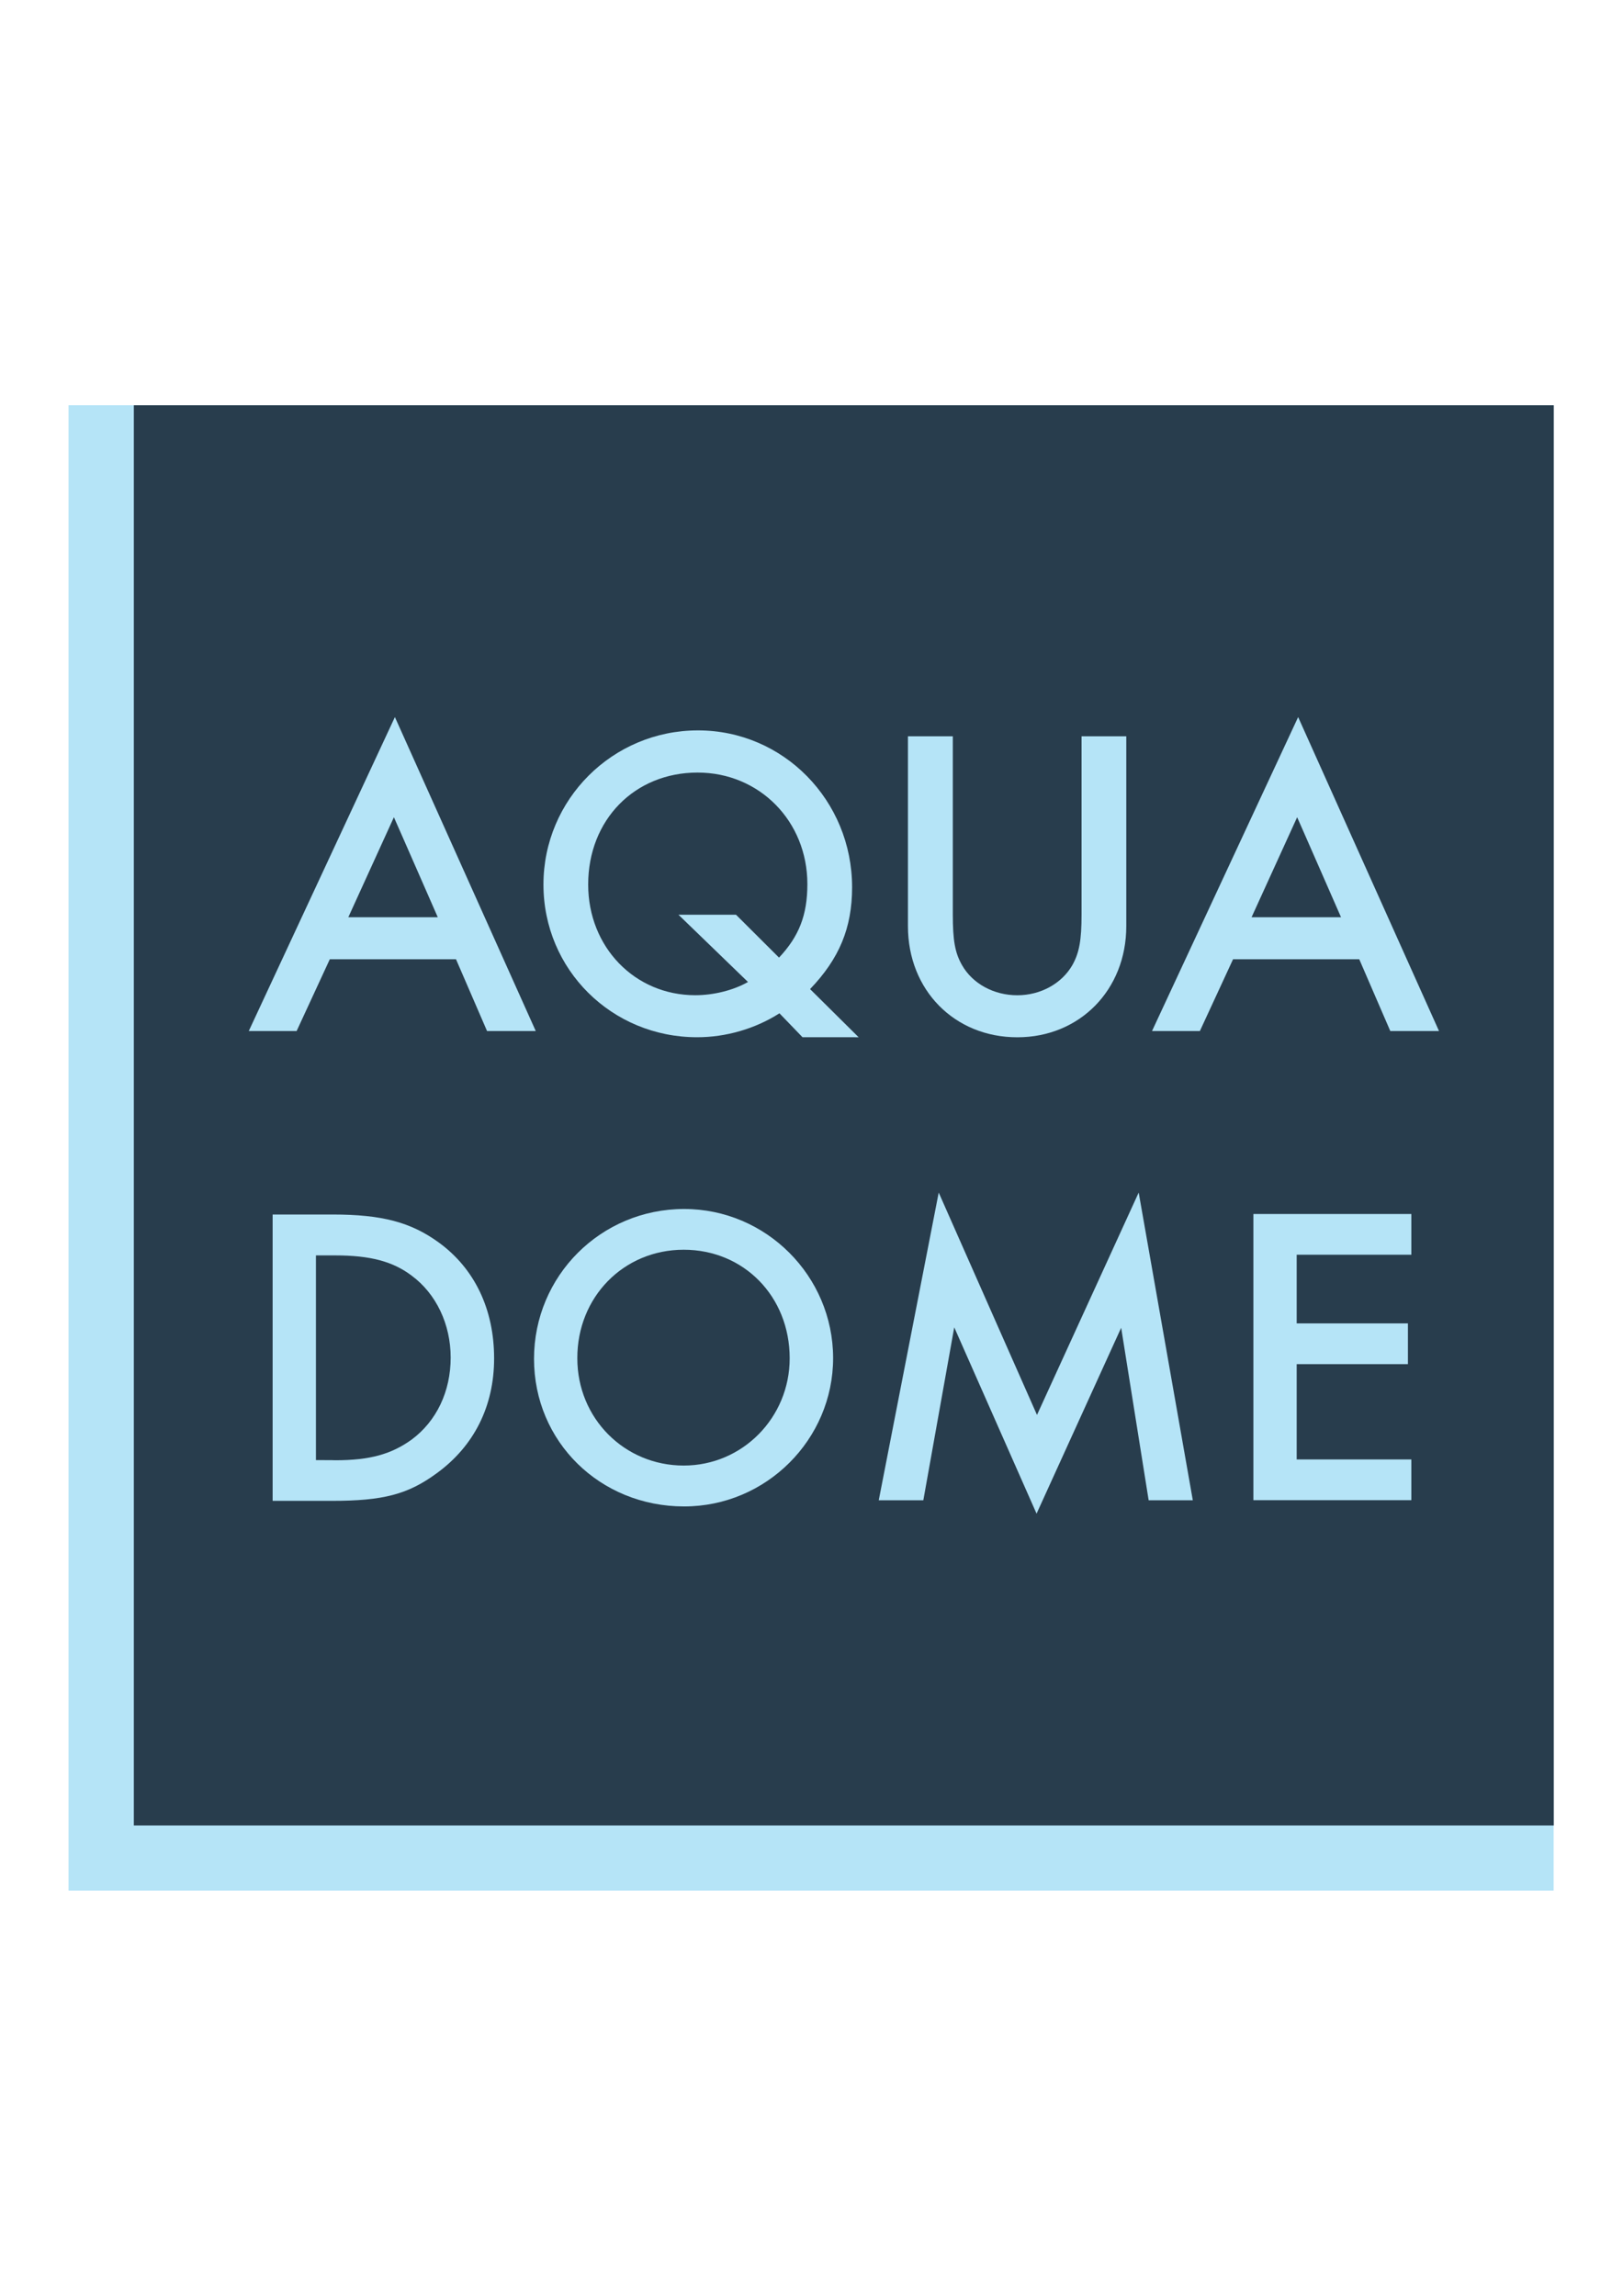
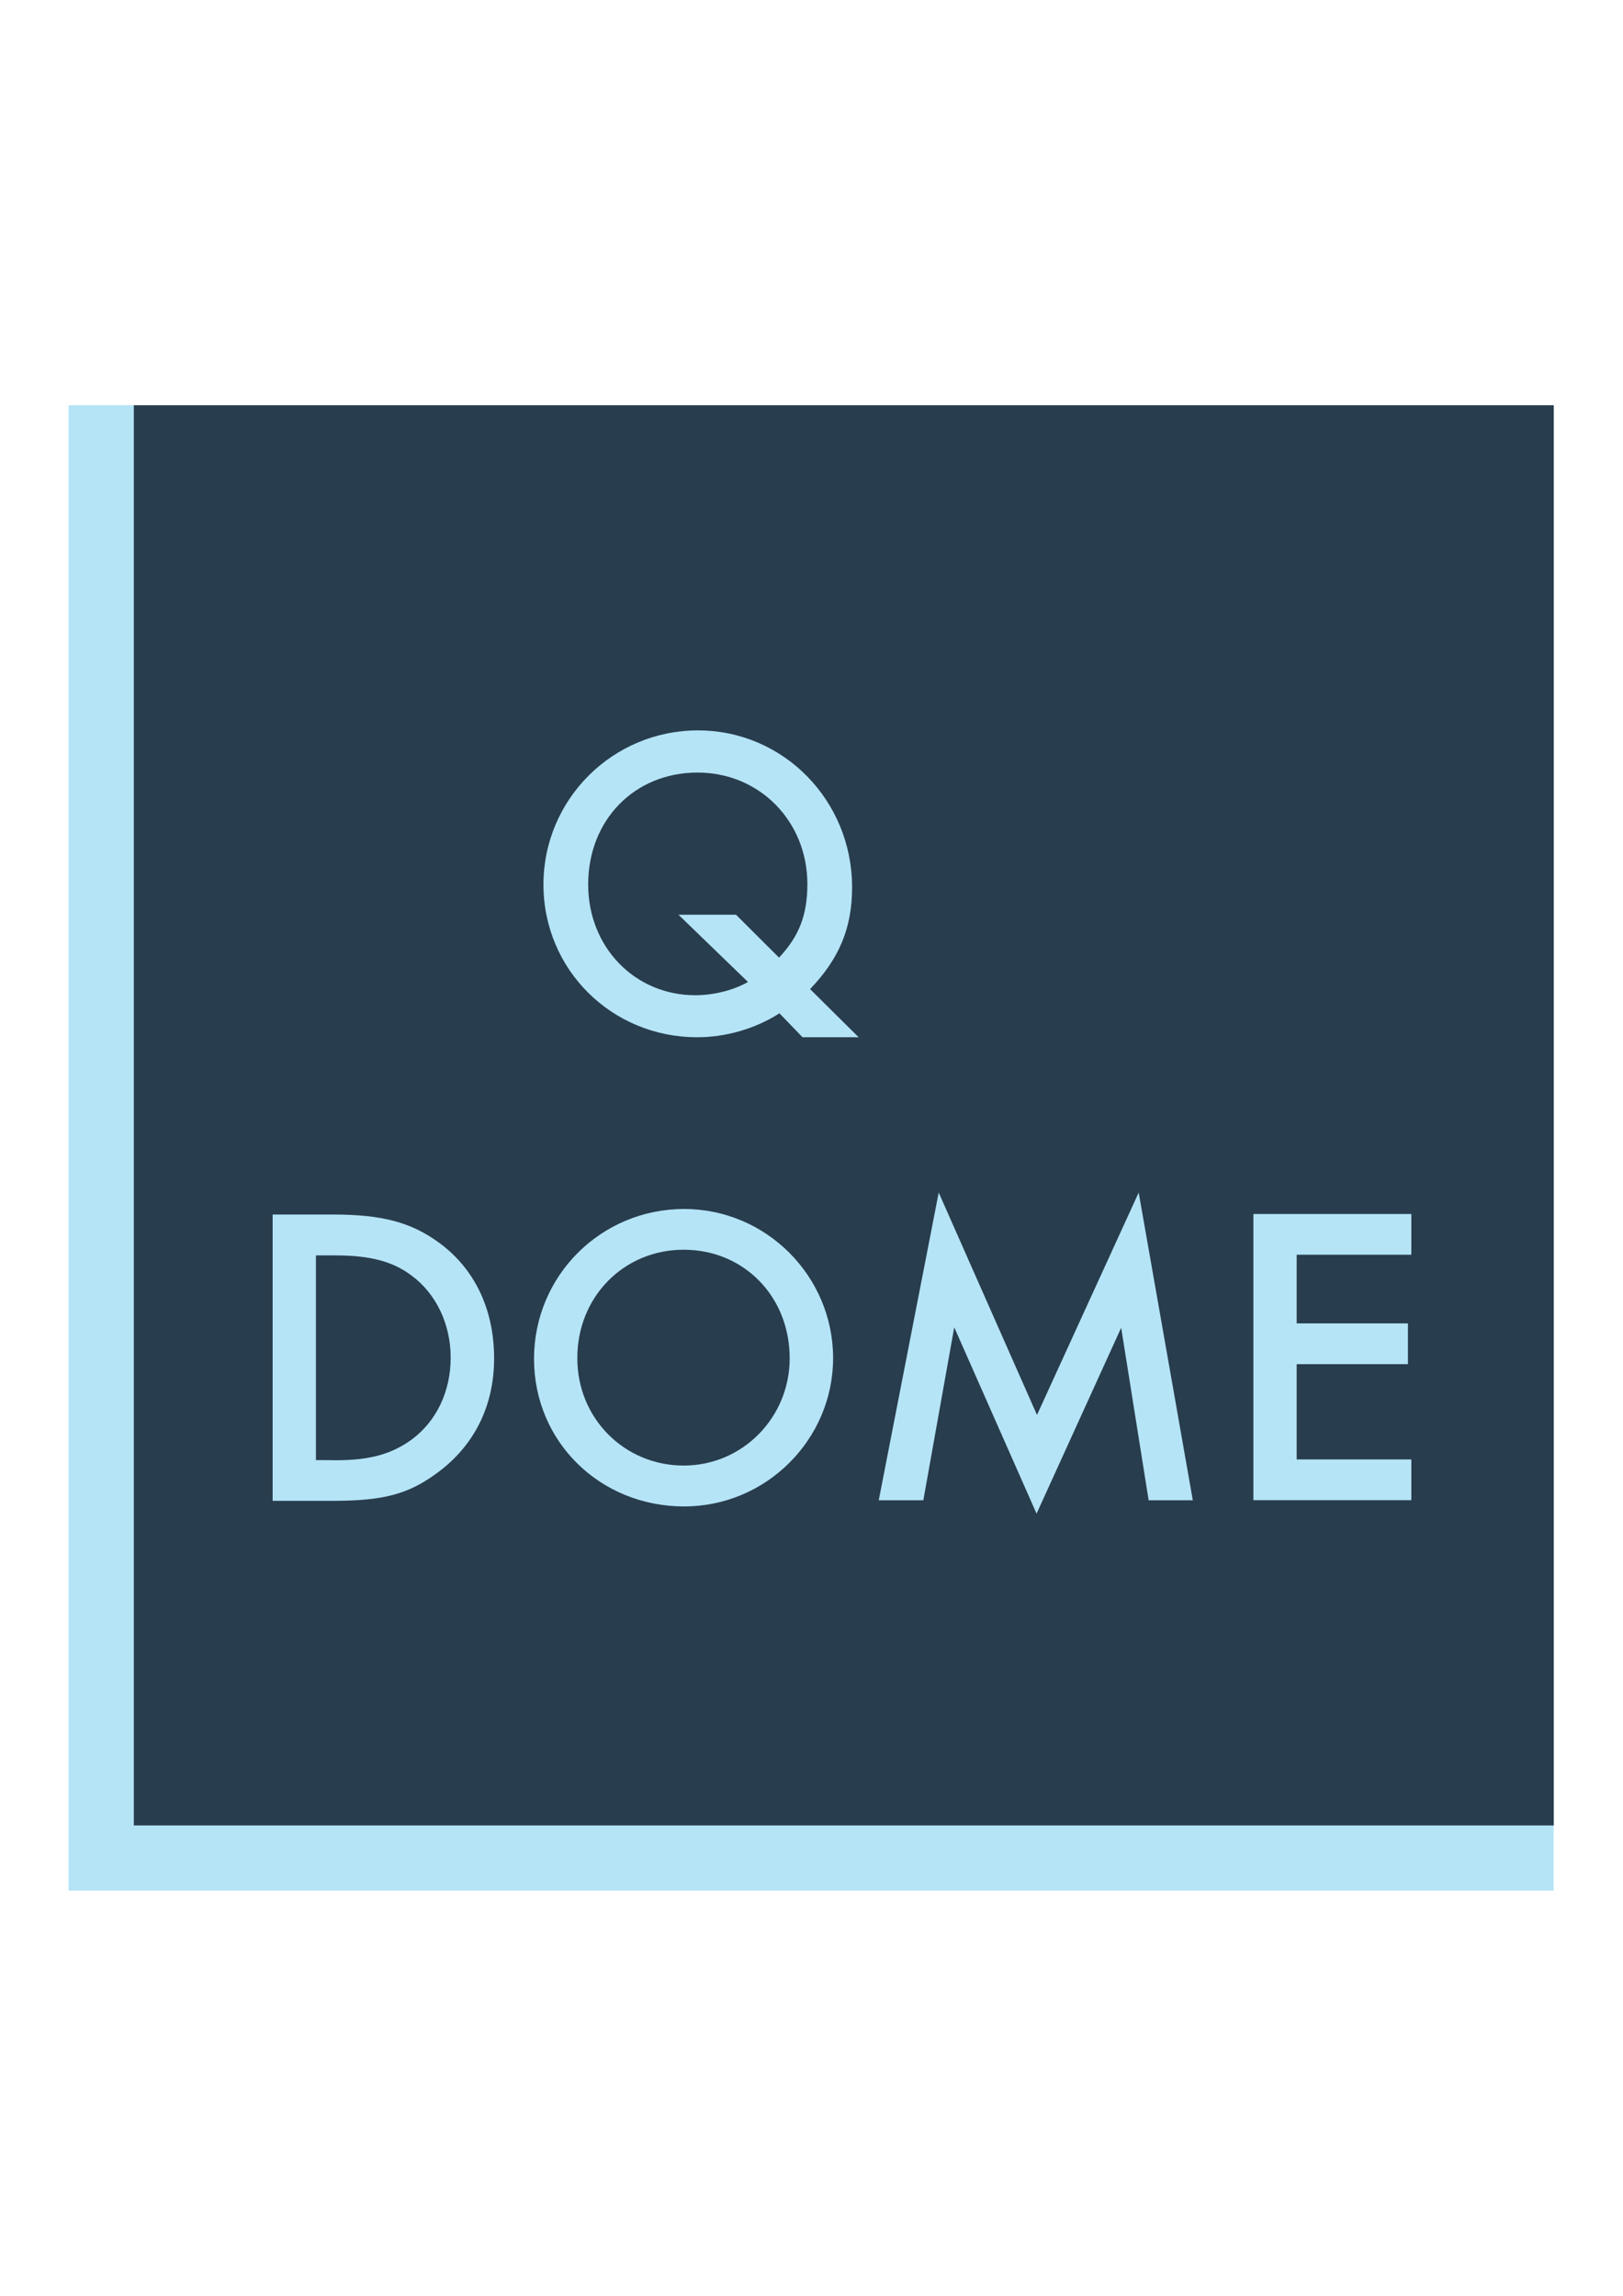
<svg xmlns="http://www.w3.org/2000/svg" version="1.1" id="Layer_1" x="0px" y="0px" viewBox="0 0 595.28 841.89" style="enable-background:new 0 0 595.28 841.89;" xml:space="preserve">
  <style type="text/css"> .st0{fill:#B5E4F7;} .st1{fill:#283D4D;} </style>
  <g id="layer1" transform="translate(0,-213)">
    <g id="g6195" transform="translate(4,210)">
      <g id="g4993" transform="matrix(5.224,0,0,-5.224,2.327,10.709)">
        <path id="path4995" class="st0" d="M3.6-26.97h104.27l0-104.27l-104.27,0V-26.97z" />
      </g>
      <path id="path4997" class="st1" d="M45.09,151.61h520.8v520.8H45.09L45.09,151.61L45.09,151.61z" />
      <g id="g4999" transform="matrix(5.224,0,0,-5.224,-7424.788,3527.897)">
        <g>
          <g id="g5001">
            <g id="g5007" transform="translate(1436.06,596.365)">
              <path id="path5009" class="st0" d="M3.6-26.97h4.16c3.59,0,5.33,0.45,7.35,1.93c2.62,1.9,4.04,4.7,4.04,8.07 c0,3.44-1.36,6.3-3.89,8.14c-1.96,1.42-3.98,1.96-7.44,1.96H3.6V-26.97z M6.64-24.11v14.37h1.36c2.44,0,4.04-0.42,5.36-1.42 c1.72-1.27,2.74-3.41,2.74-5.75c0-2.38-0.99-4.46-2.74-5.76c-1.42-1.02-2.92-1.45-5.36-1.45C7.99-24.11,6.64-24.11,6.64-24.11 z" />
            </g>
            <g id="g5011" transform="translate(1464.952,616.853)">
              <path id="path5013" class="st0" d="M3.6-26.97c-5.85,0-10.54-4.7-10.54-10.52c0-5.82,4.64-10.36,10.54-10.36 c5.76,0,10.46,4.7,10.46,10.42C14.05-31.67,9.35-26.97,3.6-26.97 M3.57-29.83c4.22,0,7.44-3.28,7.44-7.62 c0-4.16-3.31-7.53-7.44-7.53c-4.16,0-7.47,3.31-7.47,7.53C-3.91-33.15-0.65-29.83,3.57-29.83" />
            </g>
          </g>
        </g>
      </g>
      <g id="g5015" transform="matrix(5.224,0,0,-5.224,299.499,412.273)">
        <path id="path5017" class="st0" d="M3.6-26.97h3.13L8.9-14.83l5.78-13.08l5.94,13.05l1.93-12.11h3.1l-3.8,21.6l-7.14-15.61 L7.81-5.37L3.6-26.97z" />
      </g>
      <g id="g5019" transform="matrix(5.224,0,0,-5.224,494.841,322.23)">
        <path id="path5021" class="st0" d="M3.6-26.97v2.86H-7.49V-44.2H3.6v2.86h-8.05v6.69h7.81v2.86h-7.81v4.82L3.6-26.97z" />
      </g>
      <g id="g5023" transform="matrix(5.224,0,0,-5.224,144.444,213.874)">
-         <path id="path5025" class="st0" d="M3.6-26.97l2.18-5.04h3.42L-0.69-9.97l-10.26-22.04h3.36l2.33,5.04H3.6z M2.32-24.02h-6.28 l3.2,7.02C-0.76-16.99,2.32-24.02,2.32-24.02z" />
-       </g>
+         </g>
      <g id="g5027" transform="matrix(5.224,0,0,-5.224,-7424.788,3527.897)">
        <g>
          <g id="g5029">
            <g id="g5035" transform="translate(1477.214,628.899)">
              <path id="path5037" class="st0" d="M3.6-26.97l-3.42,3.39c2.05,2.14,2.95,4.29,2.95,7.15c0,6.09-4.82,11.01-10.82,11.01 c-6,0-10.85-4.85-10.85-10.82s4.79-10.72,10.79-10.72c2.02,0,4.07,0.59,5.78,1.68l1.62-1.68H3.6z M-5.02-18.36h-4.04 l4.88-4.72c-1.03-0.59-2.43-0.93-3.7-0.93c-4.26,0-7.52,3.39-7.52,7.77c0,4.54,3.26,7.86,7.68,7.86 c4.35,0,7.71-3.42,7.71-7.83c0-2.18-0.59-3.67-1.99-5.16C-2-21.37-5.02-18.36-5.02-18.36z" />
            </g>
            <g id="g5039" transform="translate(1483.805,650.036)">
-               <path id="path5041" class="st0" d="M3.6-26.97H0.46V-40.3c0-4.48,3.26-7.8,7.68-7.8c4.38,0,7.65,3.33,7.65,7.8v13.33h-3.14 v-12.49c0-1.83-0.16-2.71-0.65-3.58c-0.75-1.3-2.24-2.11-3.86-2.11c-1.65,0-3.14,0.81-3.88,2.11 c-0.5,0.87-0.65,1.74-0.65,3.58V-26.97z" />
-             </g>
+               </g>
          </g>
        </g>
      </g>
      <g id="g5043" transform="matrix(5.224,0,0,-5.224,475.736,213.874)">
-         <path id="path5045" class="st0" d="M3.6-26.97l2.18-5.04h3.42L-0.69-9.97l-10.26-22.04h3.36l2.33,5.04H3.6z M2.32-24.02h-6.28 l3.2,7.02C-0.76-16.99,2.32-24.02,2.32-24.02z" />
-       </g>
+         </g>
    </g>
  </g>
</svg>